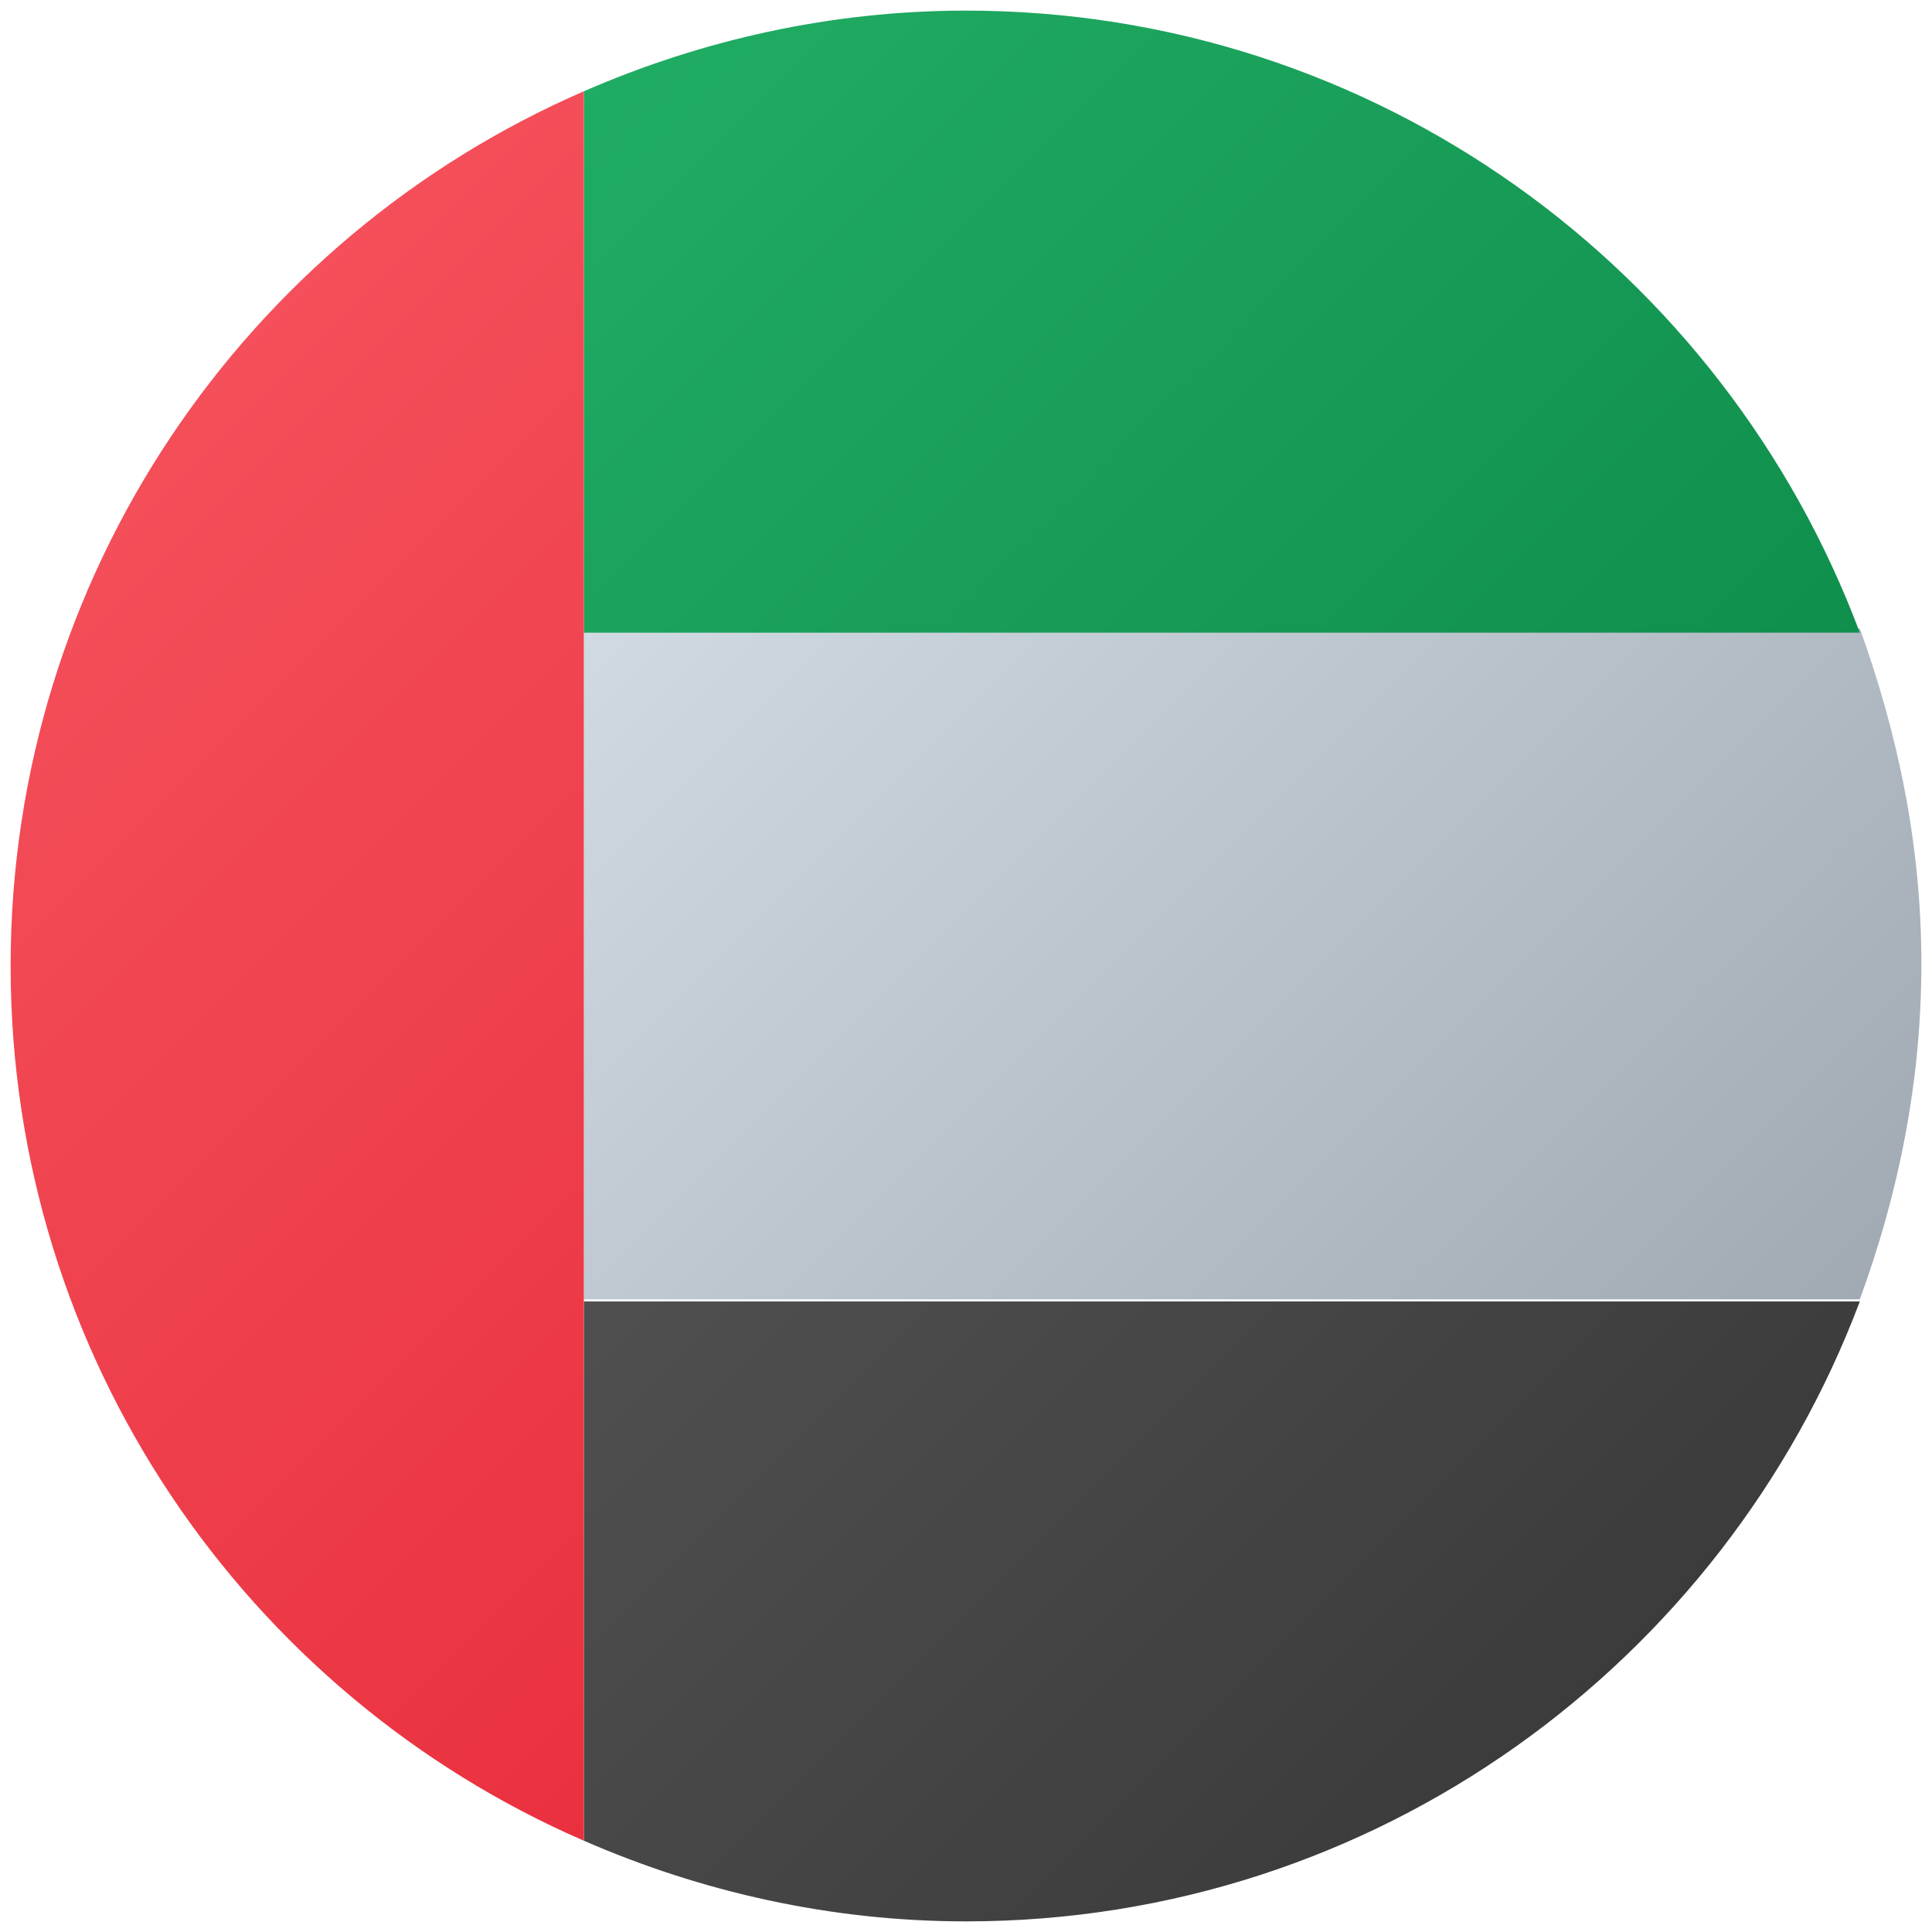
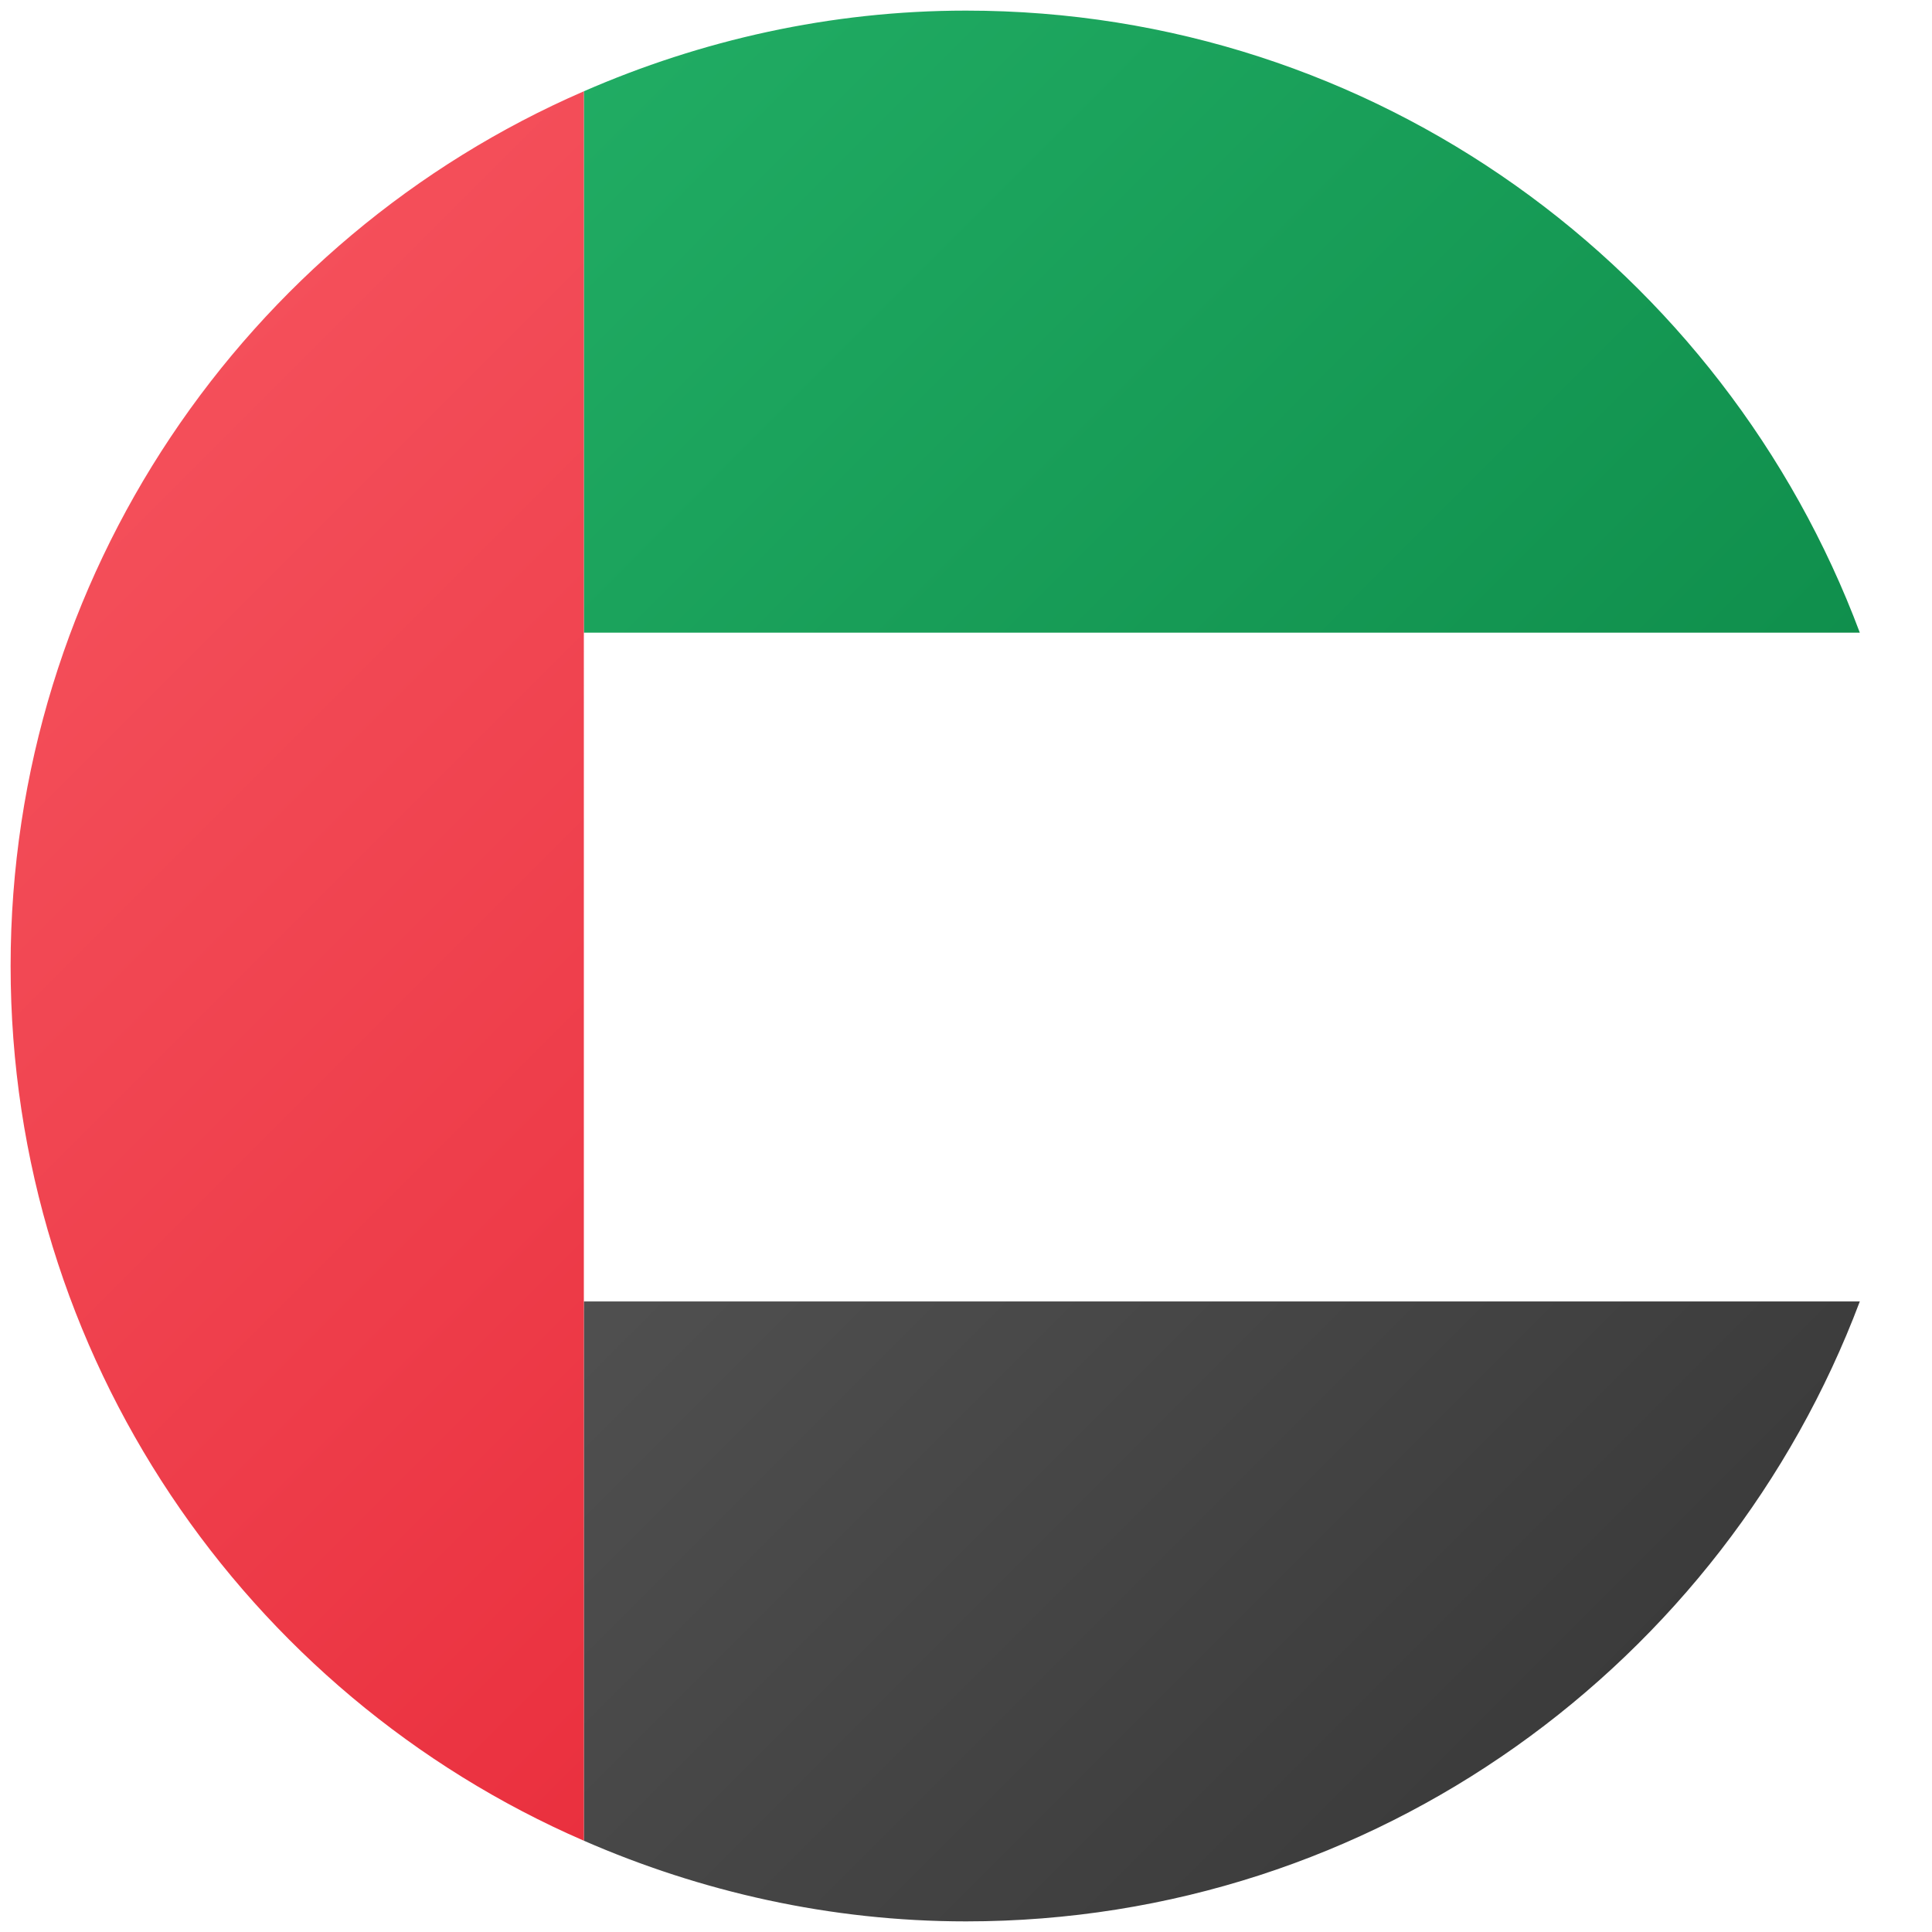
<svg xmlns="http://www.w3.org/2000/svg" id="Layer_1" viewBox="0 0 91 91">
  <defs>
    <style>      .st0 {        fill: url(#linear-gradient2);      }      .st1 {        fill: url(#linear-gradient1);      }      .st2 {        fill: url(#linear-gradient3);      }      .st3 {        fill: url(#linear-gradient);      }    </style>
    <linearGradient id="linear-gradient" x1="20.2" y1="84.9" x2="83.3" y2="21.8" gradientTransform="translate(0 93) scale(1 -1)" gradientUnits="userSpaceOnUse">
      <stop offset="0" stop-color="#dfe9f2" />
      <stop offset="1" stop-color="#9ea7b0" />
    </linearGradient>
    <linearGradient id="linear-gradient1" x1="29.2" y1="94.4" x2="93.4" y2="30.3" gradientTransform="translate(0 93) scale(1 -1)" gradientUnits="userSpaceOnUse">
      <stop offset="0" stop-color="#21ad64" />
      <stop offset="1" stop-color="#088242" />
    </linearGradient>
    <linearGradient id="linear-gradient2" x1="4.9" y1="71.7" x2="69.6" y2="7" gradientTransform="translate(0 93) scale(1 -1)" gradientUnits="userSpaceOnUse">
      <stop offset="0" stop-color="#636363" />
      <stop offset="1" stop-color="#3b3b3b" />
    </linearGradient>
    <linearGradient id="linear-gradient3" x1="3.3" y1="69.5" x2="68.7" y2="4.1" gradientTransform="translate(0 93) scale(1 -1)" gradientUnits="userSpaceOnUse">
      <stop offset="0" stop-color="#f44f5a" />
      <stop offset=".4" stop-color="#ee3d4a" />
      <stop offset="1" stop-color="#e52030" />
    </linearGradient>
  </defs>
-   <path class="st3" d="M27.5,61.2h60.1c1.8-4.9,2.9-10.2,2.9-15.8s-1.1-10.8-2.9-15.8H27.5v31.5Z" />
  <path class="st1" d="M45.5.5c-6.4,0-12.5,1.4-18,3.8v25.5h60.1C81.2,12.7,64.8.5,45.5.5Z" />
  <path class="st0" d="M27.5,86.7c5.5,2.4,11.6,3.8,18,3.8,19.3,0,35.7-12.2,42.1-29.2H27.5v25.5Z" />
  <path class="st2" d="M27.5,29.8V4.3C11.6,11.2.5,27.1.5,45.5s11.1,34.3,27,41.2V29.8Z" />
</svg>